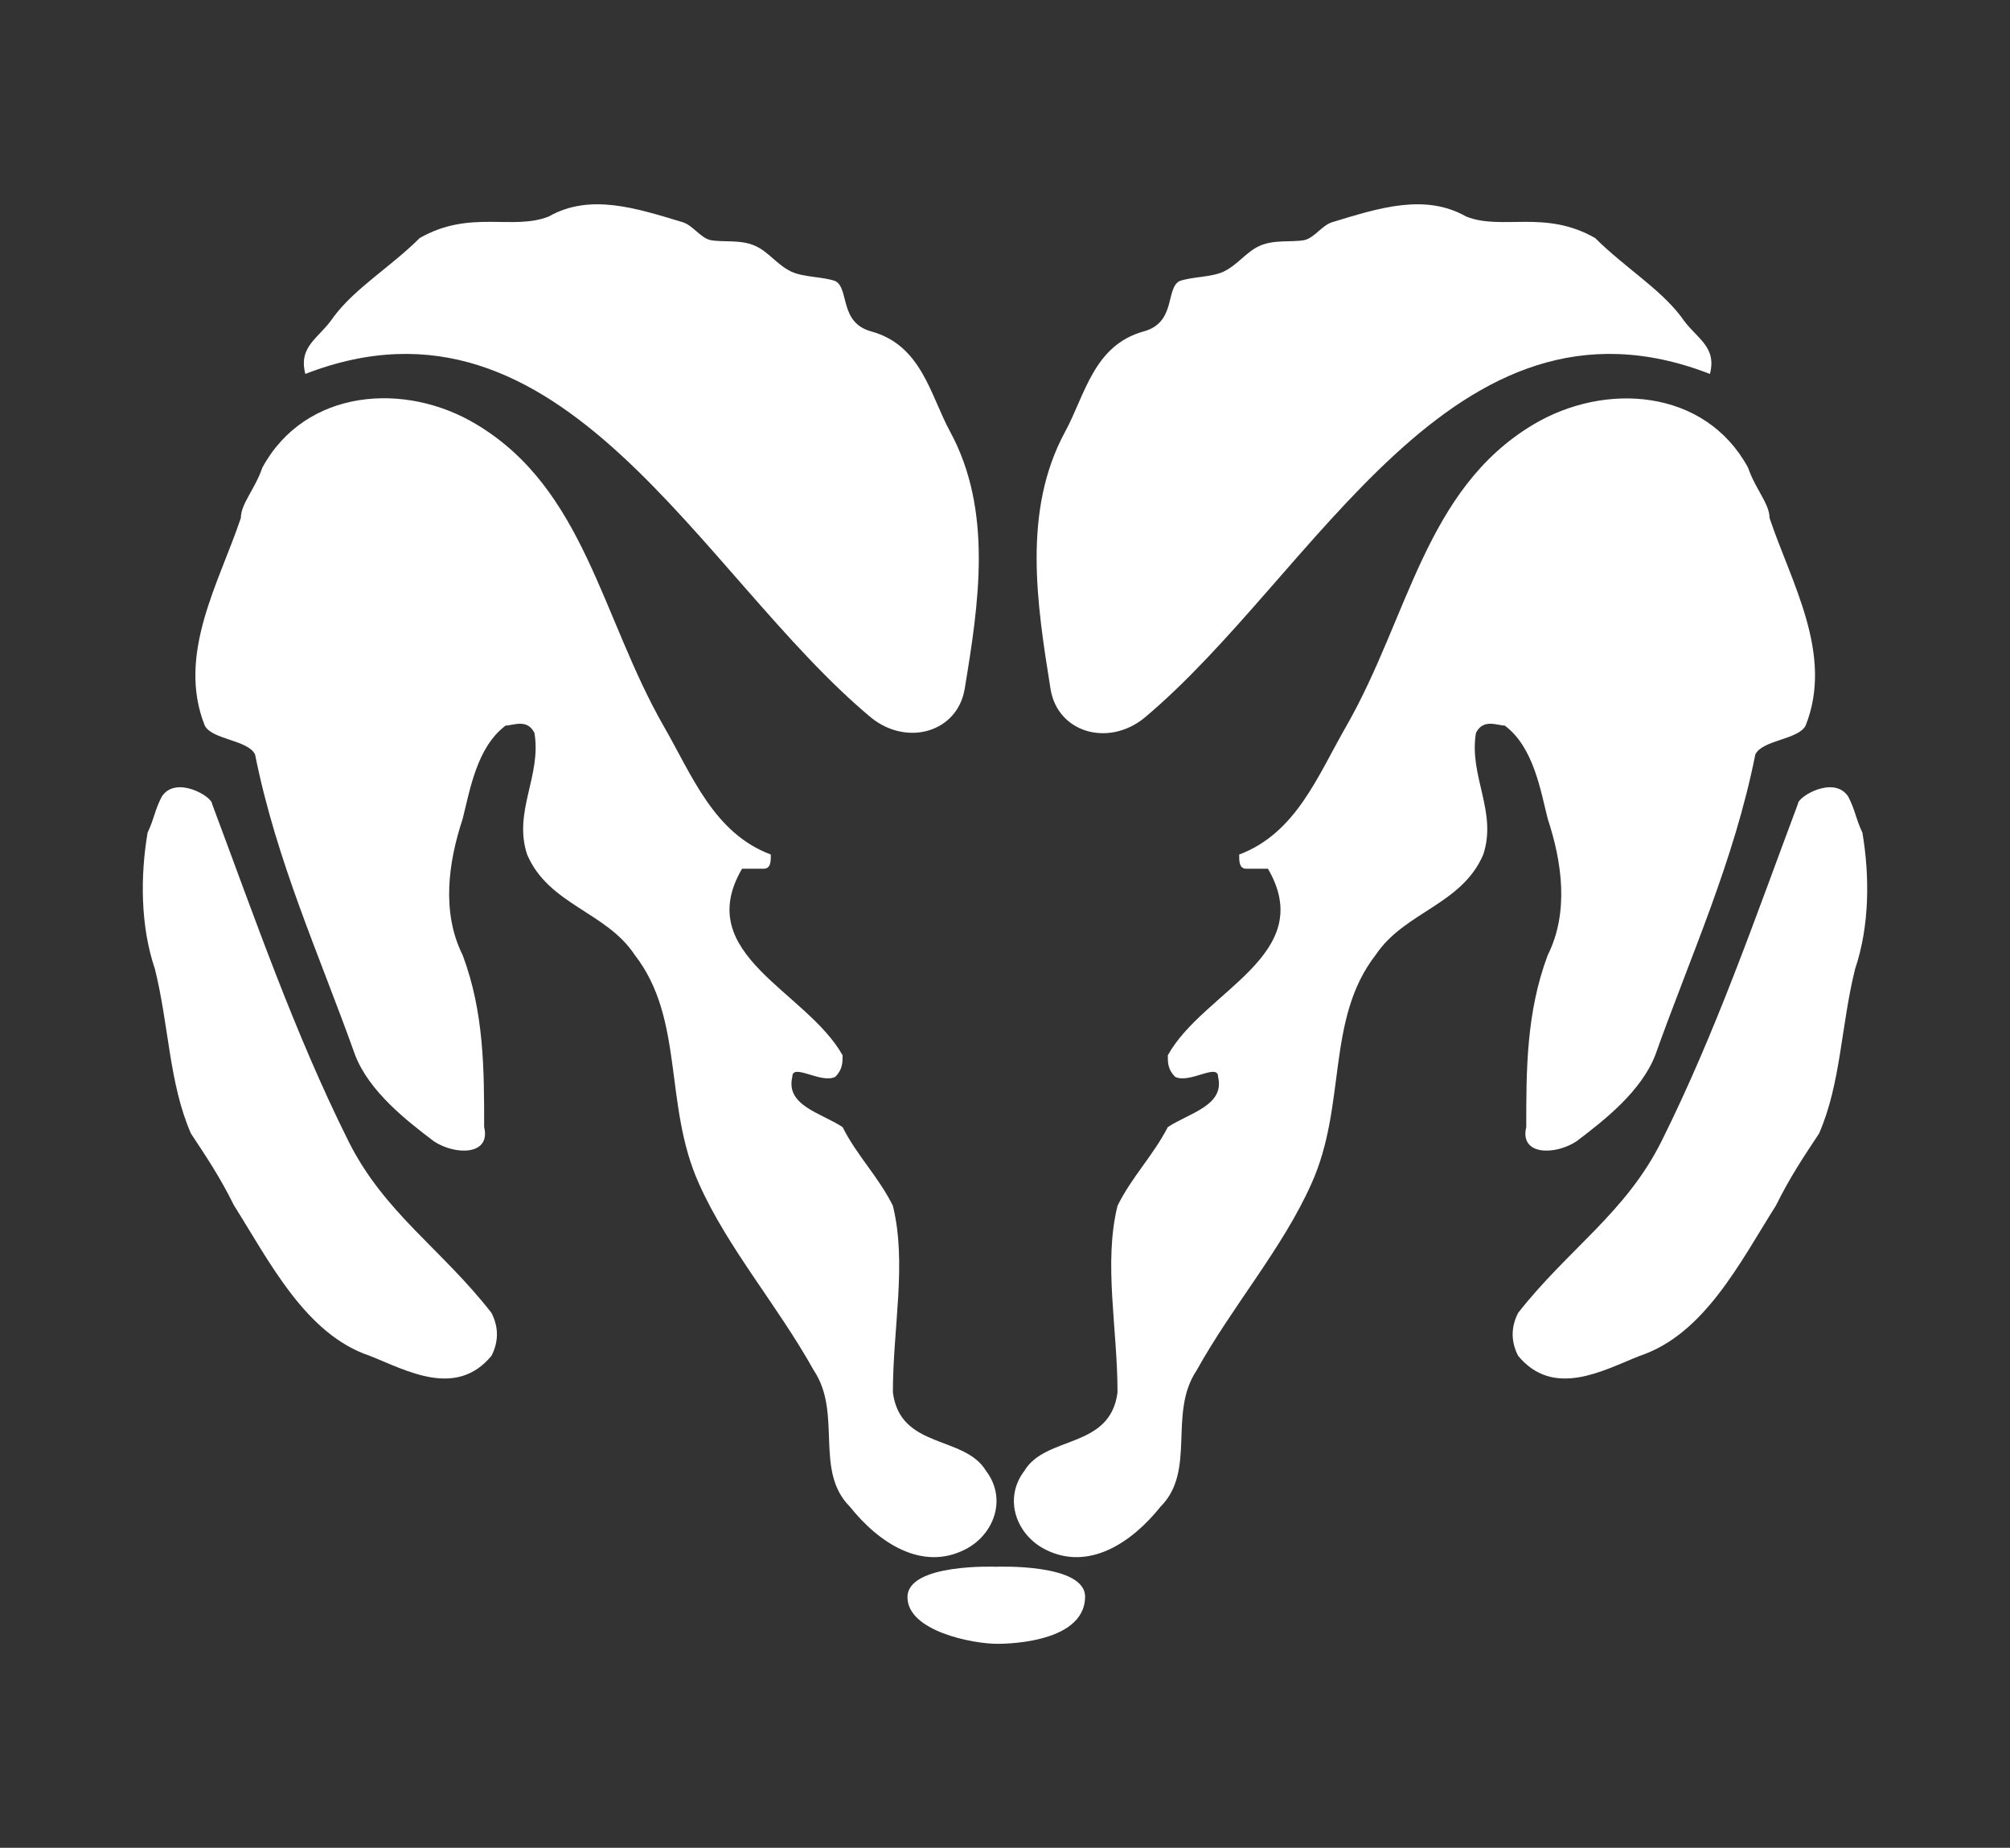
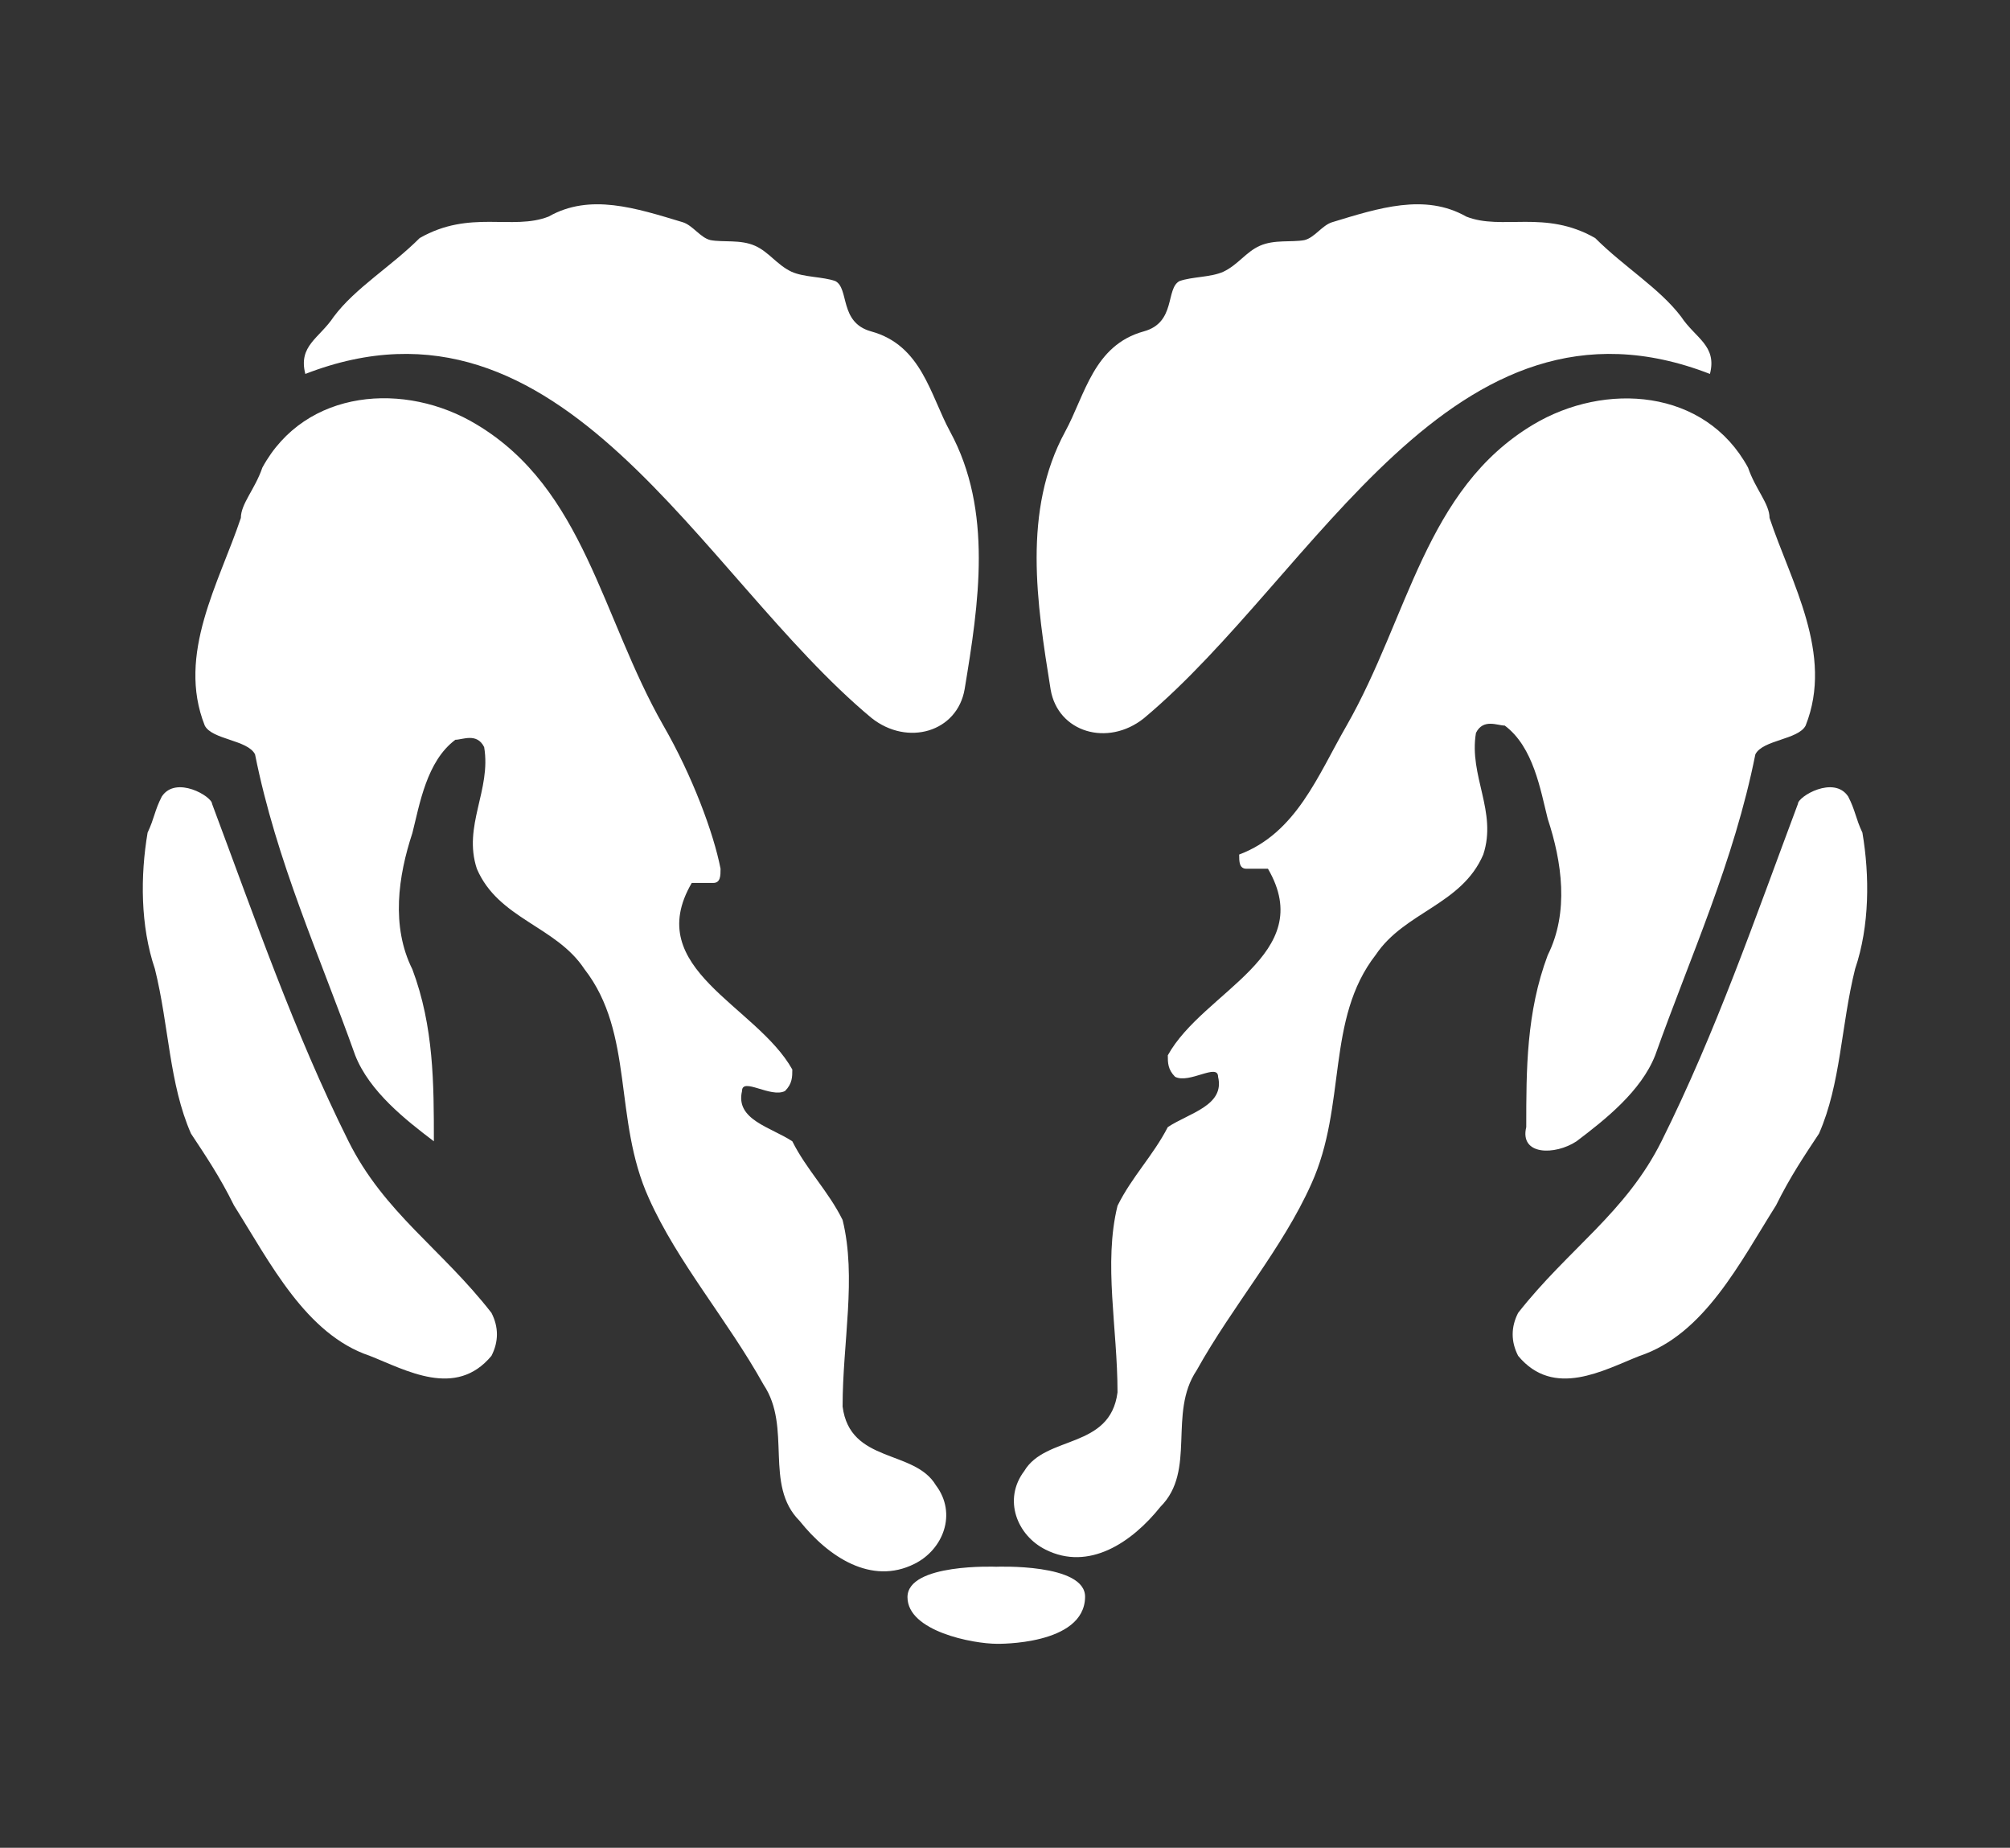
<svg xmlns="http://www.w3.org/2000/svg" version="1.1" id="Layer_1" x="0px" y="0px" viewBox="0 0 49.57 45.56" style="enable-background:new 0 0 49.57 45.56;" xml:space="preserve">
  <rect x="0" y="0" width="49.57" height="45.56" fill="#333333" stroke="none" />
  <style type="text/css">
	.st0{fill:#FFFFFF;}
	.st1{fill:#EFE4BD;}
</style>
  <g>
-     <path class="st0" d="M33.21,17.89c1.53-2.68,1.94-5.83,4.6-7.42c1.77-1.06,4.24-0.89,5.3,1.06c0.18,0.53,0.53,0.89,0.53,1.24   c0.53,1.59,1.59,3.36,0.89,5.12c-0.18,0.35-1.06,0.35-1.24,0.71c-0.53,2.65-1.59,4.95-2.47,7.42c-0.35,0.89-1.24,1.59-1.94,2.12   c-0.53,0.35-1.41,0.35-1.24-0.35c0-1.41,0-2.83,0.53-4.24c0.53-1.06,0.35-2.3,0-3.36c-0.18-0.71-0.35-1.77-1.06-2.3   c-0.18,0-0.53-0.18-0.71,0.18c-0.18,1.06,0.53,1.94,0.18,3c-0.53,1.24-1.94,1.41-2.65,2.47c-1.24,1.59-0.71,3.71-1.59,5.65   c-0.71,1.59-1.94,3-2.83,4.6c-0.71,1.06,0,2.47-0.89,3.36c-0.71,0.89-1.77,1.59-2.83,1.06c-0.71-0.35-1.06-1.24-0.53-1.94   c0.53-0.89,2.12-0.53,2.3-1.94c0-1.59-0.35-3.18,0-4.6c0.35-0.71,0.88-1.24,1.24-1.94c0.53-0.35,1.41-0.53,1.24-1.24   c0-0.35-0.71,0.18-1.06,0c-0.18-0.18-0.18-0.35-0.18-0.53c0.88-1.59,3.71-2.47,2.47-4.6h-0.53c-0.18,0-0.18-0.18-0.18-0.35   C31.97,20.54,32.5,19.12,33.21,17.89L33.21,17.89z M40.98,28.13c1.34-2.69,2.3-5.48,3.36-8.31c0-0.18,0.89-0.71,1.24-0.18   c0.18,0.35,0.18,0.53,0.35,0.89c0.18,1.06,0.18,2.3-0.18,3.36c-0.35,1.41-0.35,2.83-0.89,4.06c-0.35,0.53-0.71,1.06-1.06,1.77   c-0.89,1.41-1.77,3.18-3.36,3.71c-0.89,0.35-2.12,1.06-3,0c-0.18-0.35-0.18-0.71,0-1.06C38.68,30.79,40.1,29.9,40.98,28.13   L40.98,28.13z M23.43,10.64c-0.49-0.9-0.7-2.13-1.95-2.47c-0.79-0.22-0.53-1.06-0.88-1.24c-0.31-0.11-0.77-0.09-1.08-0.23   c-0.36-0.17-0.56-0.49-0.9-0.64c-0.36-0.16-0.78-0.08-1.1-0.14c-0.25-0.06-0.43-0.36-0.68-0.44c-1.16-0.35-2.29-0.72-3.31-0.14   c-0.89,0.35-1.94-0.18-3.18,0.53C9.65,6.57,8.76,7.1,8.23,7.81C7.88,8.34,7.35,8.52,7.53,9.22c6.36-2.47,9.72,4.95,13.96,8.48   c0.89,0.71,2.12,0.35,2.3-0.71C24.14,14.88,24.49,12.59,23.43,10.64L23.43,10.64z M26.27,10.64c0.49-0.9,0.7-2.13,1.94-2.47   c0.8-0.22,0.53-1.06,0.88-1.24c0.31-0.11,0.77-0.09,1.08-0.23c0.36-0.17,0.56-0.49,0.9-0.64c0.36-0.16,0.78-0.08,1.1-0.14   c0.25-0.06,0.43-0.36,0.68-0.44c1.15-0.35,2.29-0.72,3.31-0.14c0.88,0.35,1.94-0.18,3.18,0.53c0.71,0.71,1.59,1.24,2.12,1.94   c0.35,0.53,0.89,0.71,0.71,1.41c-6.36-2.47-9.72,4.95-13.96,8.49c-0.89,0.71-2.12,0.35-2.3-0.71   C25.57,14.88,25.21,12.59,26.27,10.64L26.27,10.64z M16.36,17.89c-1.53-2.68-1.95-5.83-4.6-7.42C10,9.4,7.53,9.58,6.47,11.53   c-0.18,0.53-0.53,0.89-0.53,1.24c-0.53,1.59-1.59,3.36-0.89,5.12c0.18,0.35,1.06,0.35,1.24,0.71c0.53,2.65,1.59,4.95,2.47,7.42   c0.35,0.89,1.24,1.59,1.94,2.12c0.53,0.35,1.41,0.35,1.24-0.35c0-1.41,0-2.83-0.53-4.24c-0.53-1.06-0.35-2.3,0-3.36   c0.18-0.71,0.35-1.77,1.06-2.3c0.18,0,0.53-0.18,0.71,0.18c0.18,1.06-0.53,1.94-0.18,3c0.53,1.24,1.95,1.41,2.65,2.47   c1.24,1.59,0.71,3.71,1.59,5.65c0.71,1.59,1.94,3,2.83,4.6c0.71,1.06,0,2.47,0.89,3.36c0.71,0.89,1.77,1.59,2.83,1.06   c0.71-0.35,1.06-1.24,0.53-1.94c-0.53-0.89-2.12-0.53-2.3-1.94c0-1.59,0.35-3.18,0-4.6c-0.35-0.71-0.89-1.24-1.24-1.94   c-0.53-0.35-1.41-0.53-1.24-1.24c0-0.35,0.71,0.18,1.06,0c0.18-0.18,0.18-0.35,0.18-0.53c-0.89-1.59-3.72-2.48-2.48-4.6h0.53   c0.18,0,0.18-0.18,0.18-0.35C17.6,20.54,17.07,19.12,16.36,17.89L16.36,17.89z M8.59,28.13c-1.34-2.69-2.3-5.48-3.36-8.31   c0-0.18-0.89-0.71-1.24-0.18c-0.18,0.35-0.18,0.53-0.35,0.89c-0.18,1.06-0.18,2.3,0.18,3.36c0.35,1.41,0.35,2.83,0.89,4.06   c0.35,0.53,0.71,1.06,1.06,1.77c0.89,1.41,1.77,3.18,3.35,3.71c0.89,0.35,2.12,1.06,3,0c0.18-0.35,0.18-0.71,0-1.06   C10.89,30.79,9.47,29.9,8.59,28.13L8.59,28.13z M26.76,39.38c0.02-0.84-2.19-0.75-2.19-0.75s-2.19-0.09-2.19,0.75   s1.61,1.15,2.21,1.15C24.6,40.53,26.74,40.57,26.76,39.38z" />
+     <path class="st0" d="M33.21,17.89c1.53-2.68,1.94-5.83,4.6-7.42c1.77-1.06,4.24-0.89,5.3,1.06c0.18,0.53,0.53,0.89,0.53,1.24   c0.53,1.59,1.59,3.36,0.89,5.12c-0.18,0.35-1.06,0.35-1.24,0.71c-0.53,2.65-1.59,4.95-2.47,7.42c-0.35,0.89-1.24,1.59-1.94,2.12   c-0.53,0.35-1.41,0.35-1.24-0.35c0-1.41,0-2.83,0.53-4.24c0.53-1.06,0.35-2.3,0-3.36c-0.18-0.71-0.35-1.77-1.06-2.3   c-0.18,0-0.53-0.18-0.71,0.18c-0.18,1.06,0.53,1.94,0.18,3c-0.53,1.24-1.94,1.41-2.65,2.47c-1.24,1.59-0.71,3.71-1.59,5.65   c-0.71,1.59-1.94,3-2.83,4.6c-0.71,1.06,0,2.47-0.89,3.36c-0.71,0.89-1.77,1.59-2.83,1.06c-0.71-0.35-1.06-1.24-0.53-1.94   c0.53-0.89,2.12-0.53,2.3-1.94c0-1.59-0.35-3.18,0-4.6c0.35-0.71,0.88-1.24,1.24-1.94c0.53-0.35,1.41-0.53,1.24-1.24   c0-0.35-0.71,0.18-1.06,0c-0.18-0.18-0.18-0.35-0.18-0.53c0.88-1.59,3.71-2.47,2.47-4.6h-0.53c-0.18,0-0.18-0.18-0.18-0.35   C31.97,20.54,32.5,19.12,33.21,17.89L33.21,17.89z M40.98,28.13c1.34-2.69,2.3-5.48,3.36-8.31c0-0.18,0.89-0.71,1.24-0.18   c0.18,0.35,0.18,0.53,0.35,0.89c0.18,1.06,0.18,2.3-0.18,3.36c-0.35,1.41-0.35,2.83-0.89,4.06c-0.35,0.53-0.71,1.06-1.06,1.77   c-0.89,1.41-1.77,3.18-3.36,3.71c-0.89,0.35-2.12,1.06-3,0c-0.18-0.35-0.18-0.71,0-1.06C38.68,30.79,40.1,29.9,40.98,28.13   L40.98,28.13z M23.43,10.64c-0.49-0.9-0.7-2.13-1.95-2.47c-0.79-0.22-0.53-1.06-0.88-1.24c-0.31-0.11-0.77-0.09-1.08-0.23   c-0.36-0.17-0.56-0.49-0.9-0.64c-0.36-0.16-0.78-0.08-1.1-0.14c-0.25-0.06-0.43-0.36-0.68-0.44c-1.16-0.35-2.29-0.72-3.31-0.14   c-0.89,0.35-1.94-0.18-3.18,0.53C9.65,6.57,8.76,7.1,8.23,7.81C7.88,8.34,7.35,8.52,7.53,9.22c6.36-2.47,9.72,4.95,13.96,8.48   c0.89,0.71,2.12,0.35,2.3-0.71C24.14,14.88,24.49,12.59,23.43,10.64L23.43,10.64z M26.27,10.64c0.49-0.9,0.7-2.13,1.94-2.47   c0.8-0.22,0.53-1.06,0.88-1.24c0.31-0.11,0.77-0.09,1.08-0.23c0.36-0.17,0.56-0.49,0.9-0.64c0.36-0.16,0.78-0.08,1.1-0.14   c0.25-0.06,0.43-0.36,0.68-0.44c1.15-0.35,2.29-0.72,3.31-0.14c0.88,0.35,1.94-0.18,3.18,0.53c0.71,0.71,1.59,1.24,2.12,1.94   c0.35,0.53,0.89,0.71,0.71,1.41c-6.36-2.47-9.72,4.95-13.96,8.49c-0.89,0.71-2.12,0.35-2.3-0.71   C25.57,14.88,25.21,12.59,26.27,10.64L26.27,10.64z M16.36,17.89c-1.53-2.68-1.95-5.83-4.6-7.42C10,9.4,7.53,9.58,6.47,11.53   c-0.18,0.53-0.53,0.89-0.53,1.24c-0.53,1.59-1.59,3.36-0.89,5.12c0.18,0.35,1.06,0.35,1.24,0.71c0.53,2.65,1.59,4.95,2.47,7.42   c0.35,0.89,1.24,1.59,1.94,2.12c0-1.41,0-2.83-0.53-4.24c-0.53-1.06-0.35-2.3,0-3.36   c0.18-0.71,0.35-1.77,1.06-2.3c0.18,0,0.53-0.18,0.71,0.18c0.18,1.06-0.53,1.94-0.18,3c0.53,1.24,1.95,1.41,2.65,2.47   c1.24,1.59,0.71,3.71,1.59,5.65c0.71,1.59,1.94,3,2.83,4.6c0.71,1.06,0,2.47,0.89,3.36c0.71,0.89,1.77,1.59,2.83,1.06   c0.71-0.35,1.06-1.24,0.53-1.94c-0.53-0.89-2.12-0.53-2.3-1.94c0-1.59,0.35-3.18,0-4.6c-0.35-0.71-0.89-1.24-1.24-1.94   c-0.53-0.35-1.41-0.53-1.24-1.24c0-0.35,0.71,0.18,1.06,0c0.18-0.18,0.18-0.35,0.18-0.53c-0.89-1.59-3.72-2.48-2.48-4.6h0.53   c0.18,0,0.18-0.18,0.18-0.35C17.6,20.54,17.07,19.12,16.36,17.89L16.36,17.89z M8.59,28.13c-1.34-2.69-2.3-5.48-3.36-8.31   c0-0.18-0.89-0.71-1.24-0.18c-0.18,0.35-0.18,0.53-0.35,0.89c-0.18,1.06-0.18,2.3,0.18,3.36c0.35,1.41,0.35,2.83,0.89,4.06   c0.35,0.53,0.71,1.06,1.06,1.77c0.89,1.41,1.77,3.18,3.35,3.71c0.89,0.35,2.12,1.06,3,0c0.18-0.35,0.18-0.71,0-1.06   C10.89,30.79,9.47,29.9,8.59,28.13L8.59,28.13z M26.76,39.38c0.02-0.84-2.19-0.75-2.19-0.75s-2.19-0.09-2.19,0.75   s1.61,1.15,2.21,1.15C24.6,40.53,26.74,40.57,26.76,39.38z" />
  </g>
</svg>